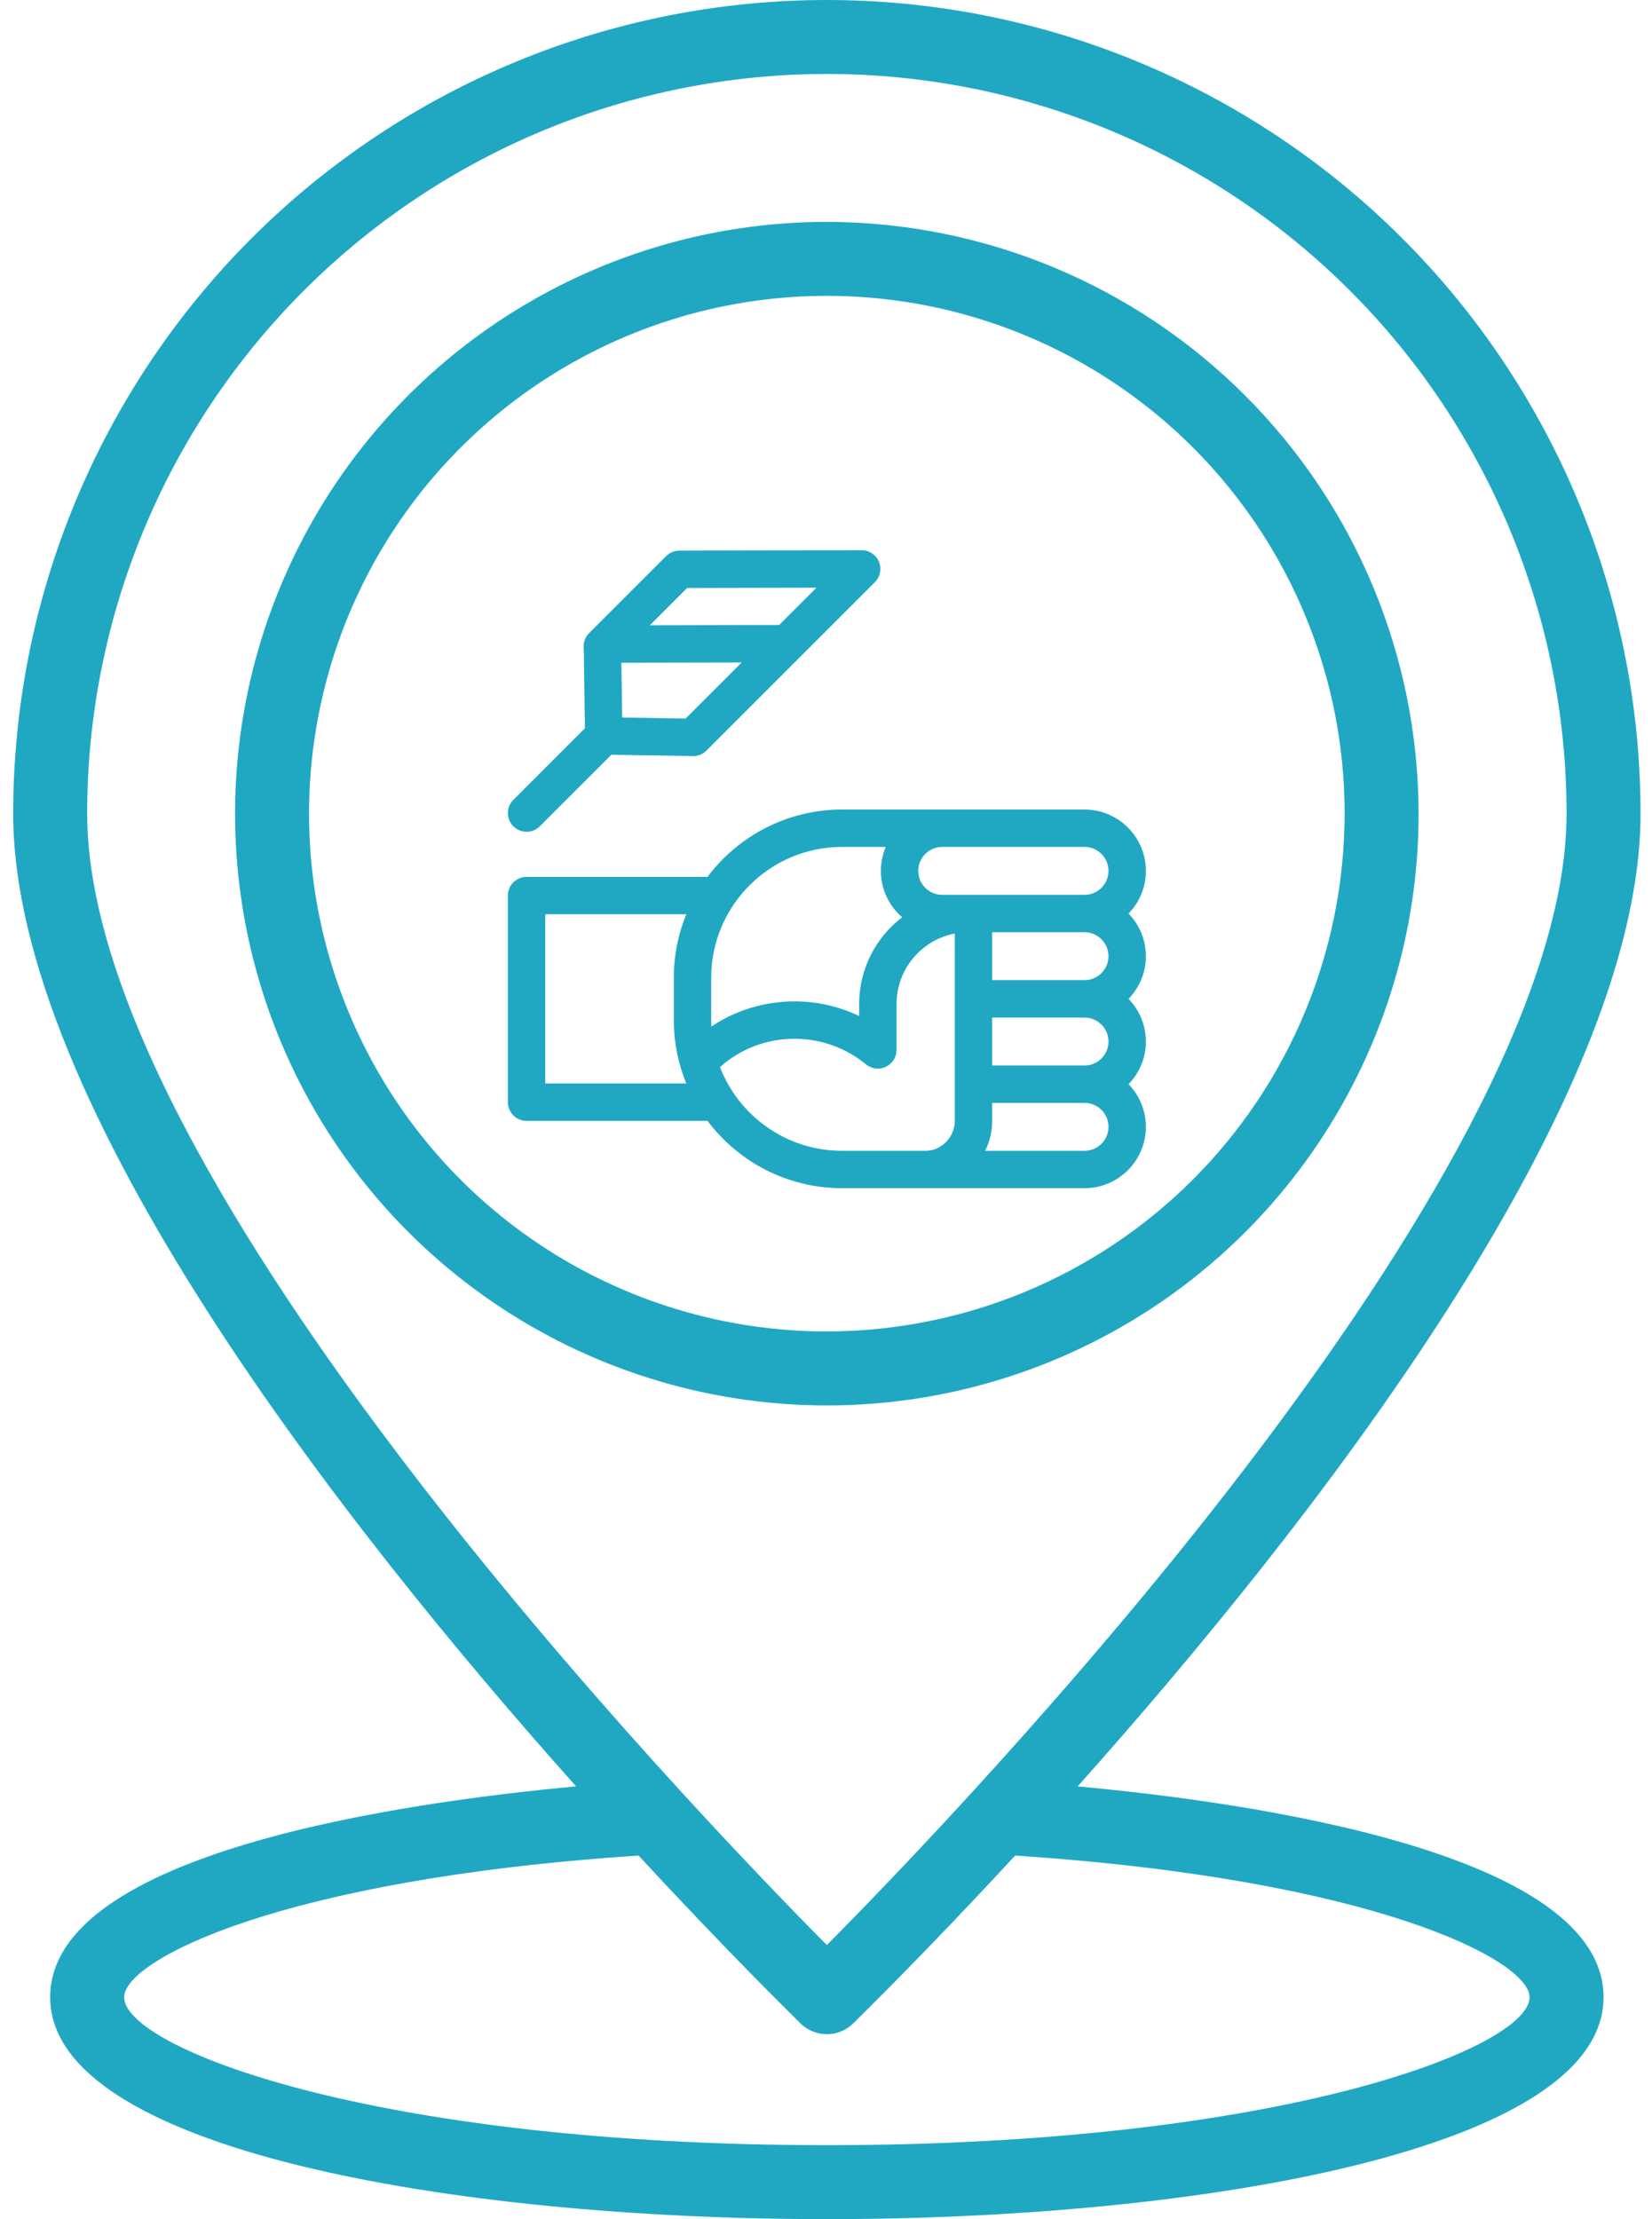
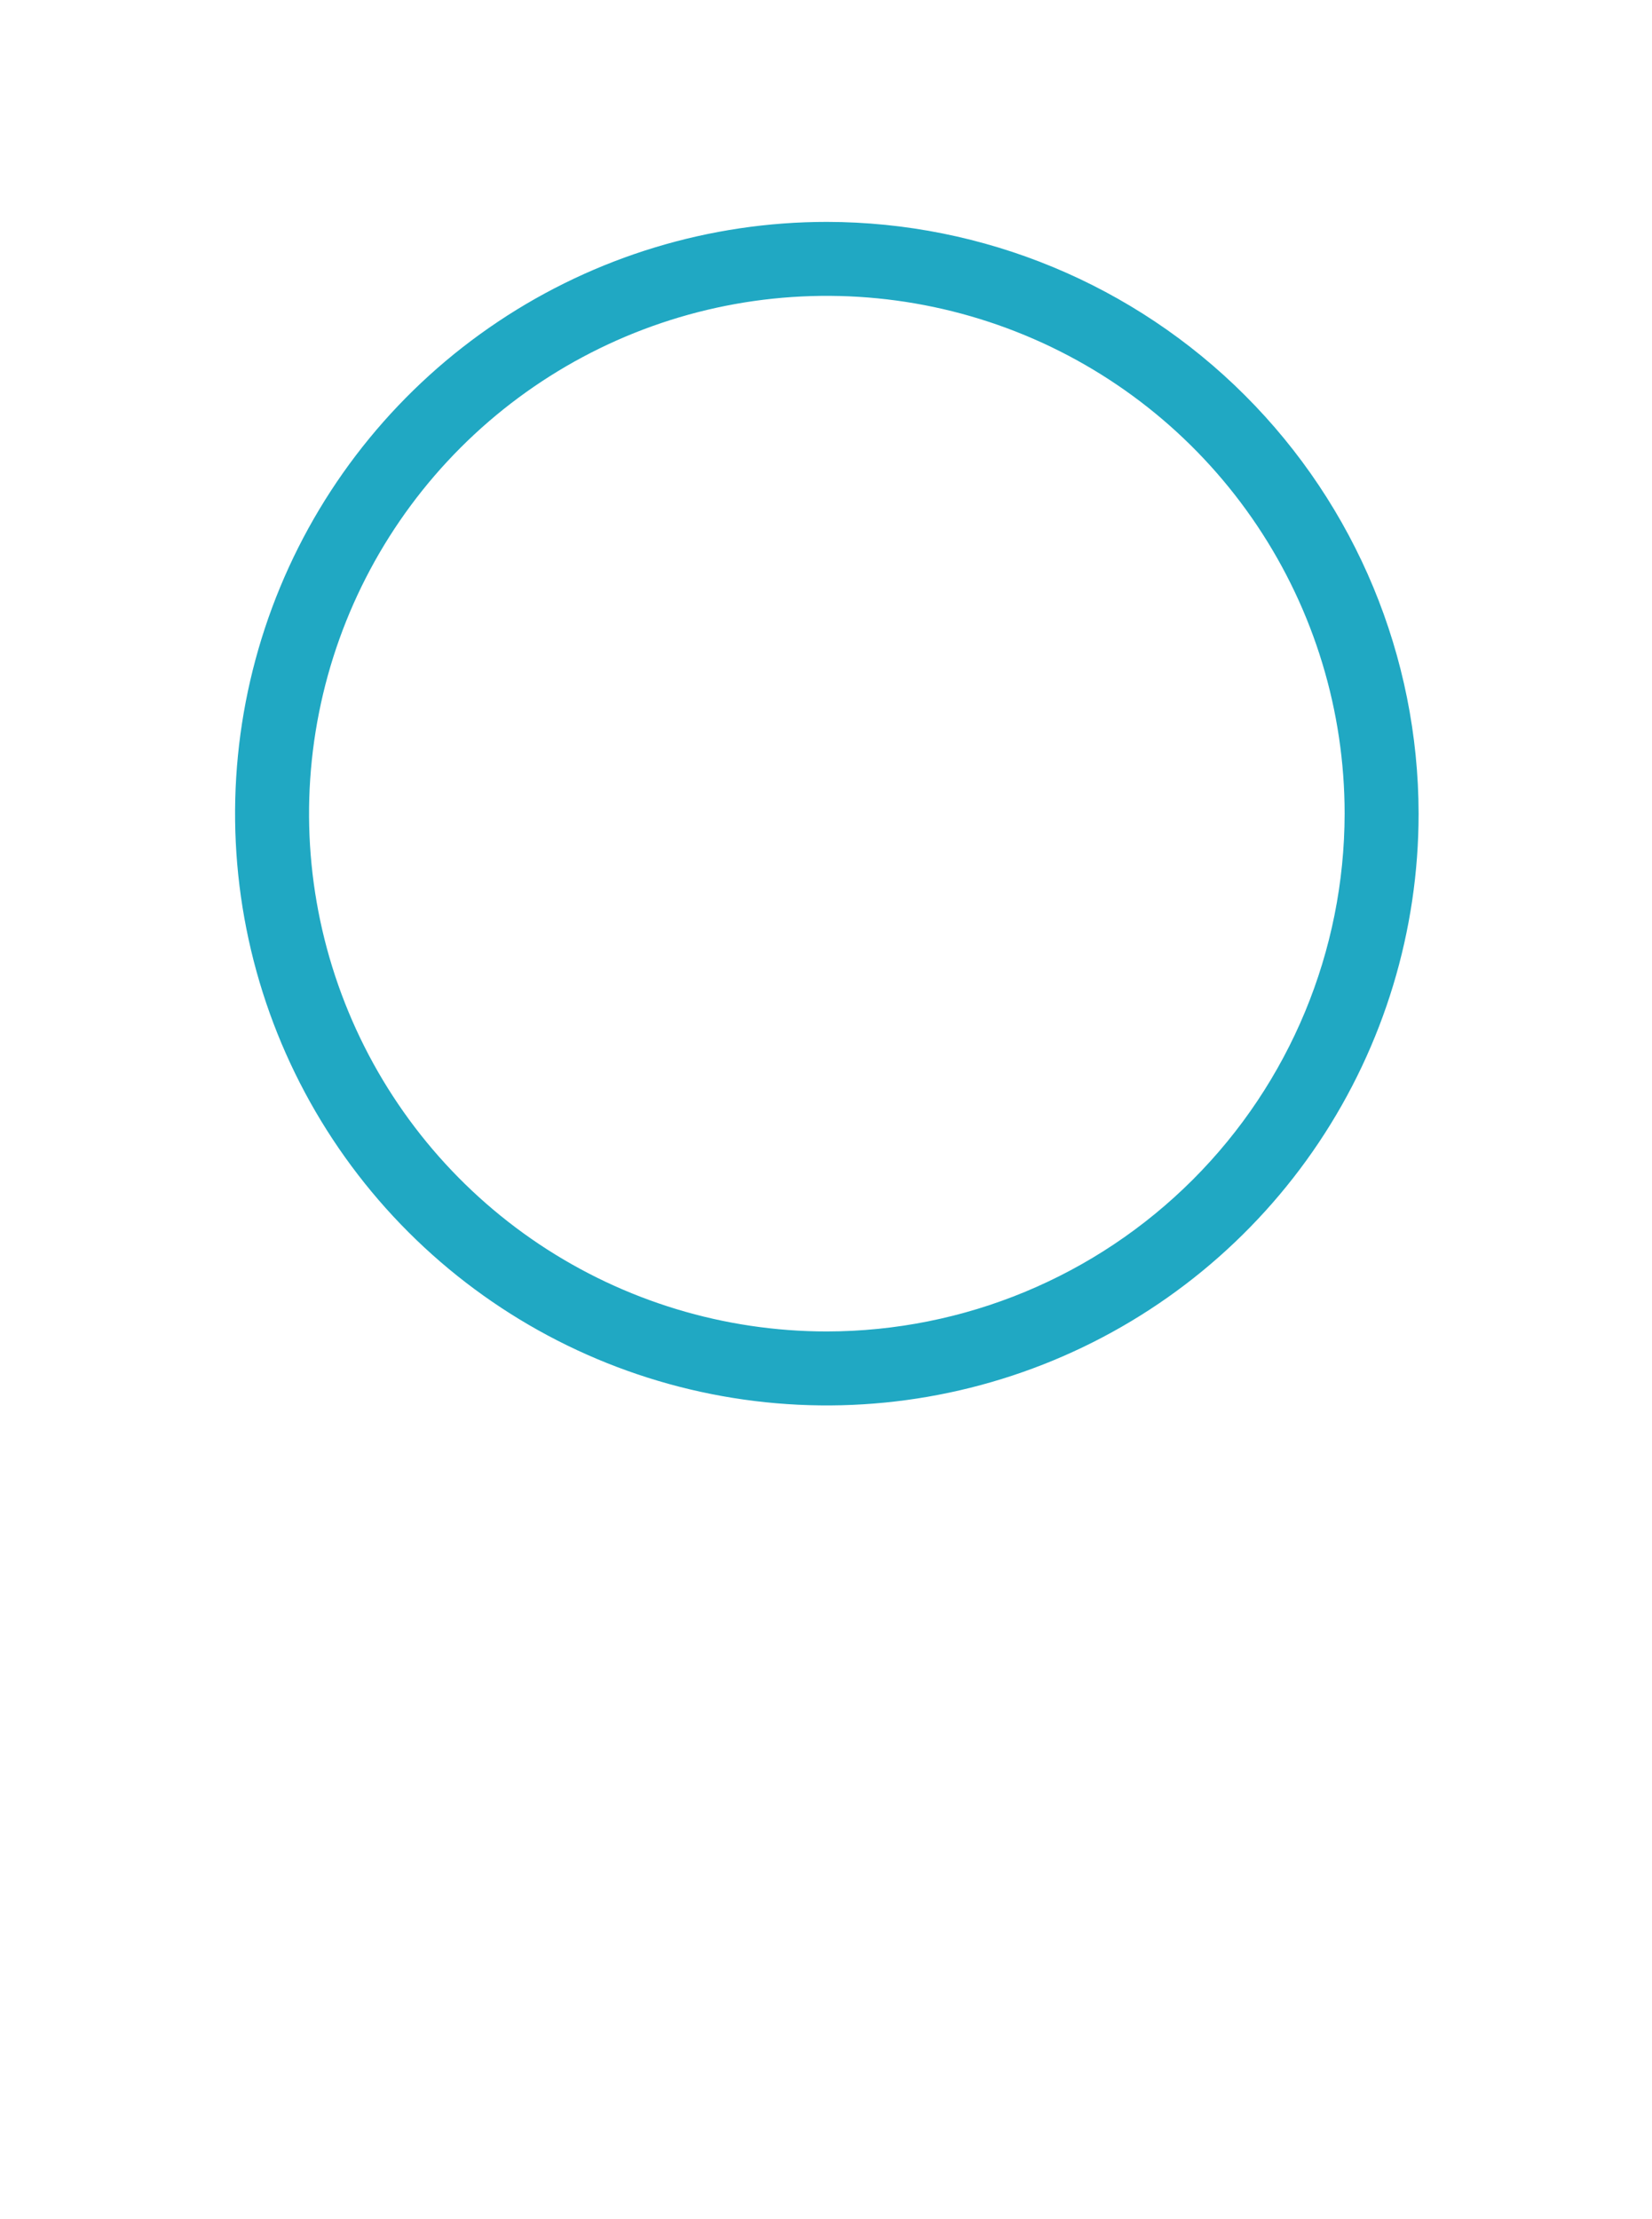
<svg xmlns="http://www.w3.org/2000/svg" width="67" height="90" viewBox="0 0 67 90" fill="none">
  <path d="M33.534 8.999C28.787 8.999 24.147 10.407 20.201 13.044C16.254 15.681 13.178 19.429 11.361 23.815C9.545 28.2 9.069 33.026 9.995 37.681C10.921 42.337 13.207 46.613 16.564 49.97C19.92 53.326 24.197 55.612 28.852 56.538C33.508 57.464 38.333 56.989 42.719 55.172C47.104 53.356 50.852 50.279 53.489 46.333C56.127 42.386 57.534 37.746 57.534 32.999C57.526 26.636 54.995 20.537 50.495 16.038C45.996 11.539 39.897 9.007 33.534 8.999ZM33.534 53.999C29.381 53.999 25.321 52.767 21.867 50.46C18.414 48.152 15.722 44.873 14.133 41.035C12.543 37.198 12.127 32.976 12.938 28.902C13.748 24.828 15.748 21.087 18.685 18.15C21.622 15.213 25.364 13.213 29.437 12.402C33.511 11.592 37.733 12.008 41.571 13.598C45.408 15.187 48.688 17.879 50.995 21.332C53.303 24.785 54.534 28.846 54.534 32.999C54.528 38.567 52.314 43.905 48.377 47.842C44.44 51.779 39.102 53.993 33.534 53.999Z" fill="#20A8C3" />
-   <path d="M43.705 72.45C53.17 61.845 66.535 44.775 66.535 33C66.535 24.248 63.059 15.854 56.87 9.665C50.681 3.477 42.288 0 33.535 0C24.783 0 16.39 3.477 10.201 9.665C4.012 15.854 0.535 24.248 0.535 33C0.535 44.775 13.9 61.845 23.365 72.45C16.33 73.095 2.035 75.135 2.035 81C2.035 87.18 18.37 90 33.535 90C48.7 90 65.035 87.18 65.035 81C65.035 75.135 50.74 73.095 43.705 72.45ZM3.535 33C3.535 25.044 6.696 17.413 12.322 11.787C17.948 6.161 25.579 3 33.535 3C41.492 3 49.123 6.161 54.749 11.787C60.375 17.413 63.535 25.044 63.535 33C63.535 47.82 38.95 73.425 33.535 78.885C28.12 73.425 3.535 47.82 3.535 33ZM33.535 87C15.1 87 5.035 83.04 5.035 81C5.035 79.5 11.365 76.215 25.9 75.255C29.5 79.155 32.125 81.72 32.485 82.08C32.769 82.35 33.145 82.5 33.535 82.5C33.926 82.5 34.302 82.35 34.585 82.08C34.945 81.72 37.57 79.155 41.17 75.255C55.705 76.215 62.035 79.5 62.035 81C62.035 83.04 51.97 87 33.535 87Z" fill="#20A8C3" />
  <g clip-path="url(#clip0_664_3506)">
-     <path d="M45.77 37.05C46.205 36.602 46.473 35.992 46.473 35.32C46.473 33.948 45.357 32.832 43.985 32.832H34.15C31.922 32.832 29.94 33.906 28.694 35.563H21.356C20.937 35.563 20.598 35.902 20.598 36.321V44.7C20.598 45.119 20.937 45.458 21.356 45.458H28.694C29.94 47.115 31.922 48.189 34.15 48.189H43.985C45.357 48.189 46.473 47.073 46.473 45.701C46.473 45.029 46.205 44.419 45.77 43.971C46.205 43.523 46.473 42.913 46.473 42.241C46.473 41.569 46.205 40.959 45.77 40.511C46.205 40.062 46.473 39.452 46.473 38.781C46.473 38.109 46.205 37.498 45.77 37.05ZM44.957 42.241C44.957 42.777 44.521 43.213 43.985 43.213H40.239V41.269H43.985C44.521 41.269 44.957 41.705 44.957 42.241ZM40.239 39.752V37.808H43.985C44.521 37.808 44.957 38.245 44.957 38.781C44.957 39.316 44.521 39.752 43.985 39.752H40.239ZM44.957 35.32C44.957 35.856 44.521 36.292 43.985 36.292H38.214C37.678 36.292 37.242 35.856 37.242 35.32C37.242 34.784 37.678 34.348 38.214 34.348H43.985C44.521 34.348 44.957 34.784 44.957 35.32ZM34.15 34.348H35.923C35.796 34.647 35.726 34.975 35.726 35.32C35.726 36.071 36.06 36.745 36.588 37.201C35.529 38.011 34.845 39.287 34.845 40.719V41.206C34.032 40.818 33.136 40.612 32.225 40.612C31.008 40.612 29.842 40.969 28.851 41.634C28.846 41.546 28.844 41.456 28.844 41.367V39.655C28.844 36.729 31.224 34.348 34.15 34.348ZM22.114 43.942V37.079H27.833C27.508 37.874 27.328 38.744 27.328 39.654V41.367C27.328 42.278 27.508 43.147 27.833 43.942H22.114ZM29.2 43.277C30.035 42.534 31.101 42.128 32.225 42.128C33.28 42.128 34.309 42.496 35.121 43.166C35.348 43.352 35.661 43.391 35.927 43.266C36.192 43.141 36.361 42.874 36.361 42.581V40.719C36.361 39.302 37.379 38.118 38.723 37.86V45.456C38.723 46.115 38.182 46.673 37.542 46.673H34.15C31.898 46.673 29.968 45.262 29.2 43.277ZM43.985 46.673H39.955C40.136 46.306 40.239 45.893 40.239 45.456V44.729H43.985C44.521 44.729 44.957 45.165 44.957 45.701C44.957 46.237 44.521 46.673 43.985 46.673Z" fill="#20A8C3" />
-     <path d="M21.356 33.734C21.55 33.734 21.744 33.66 21.892 33.512L24.795 30.61L28.105 30.663C28.11 30.663 28.114 30.663 28.118 30.663C28.326 30.663 28.525 30.577 28.668 30.426C28.674 30.42 28.679 30.414 28.684 30.409L35.483 23.61C35.7 23.392 35.765 23.066 35.647 22.783C35.53 22.5 35.254 22.315 34.947 22.315C34.947 22.315 34.946 22.315 34.946 22.315L27.551 22.331C27.351 22.332 27.159 22.412 27.017 22.553L23.984 25.587C23.983 25.587 23.983 25.587 23.983 25.587L23.892 25.679C23.717 25.853 23.645 26.091 23.676 26.318L23.723 29.537L20.82 32.44C20.524 32.736 20.524 33.216 20.82 33.512C20.968 33.66 21.162 33.734 21.356 33.734ZM27.807 29.142L25.233 29.1L25.201 26.878L30.081 26.868L27.807 29.142ZM27.867 23.847L33.113 23.835L31.6 25.348L26.355 25.36L27.867 23.847Z" fill="#20A8C3" />
-   </g>
+     </g>
  <defs>
    <clipPath id="clip0_664_3506">
-       <rect width="25.875" height="25.875" fill="white" transform="translate(20.598 22.312)" />
-     </clipPath>
+       </clipPath>
  </defs>
</svg>